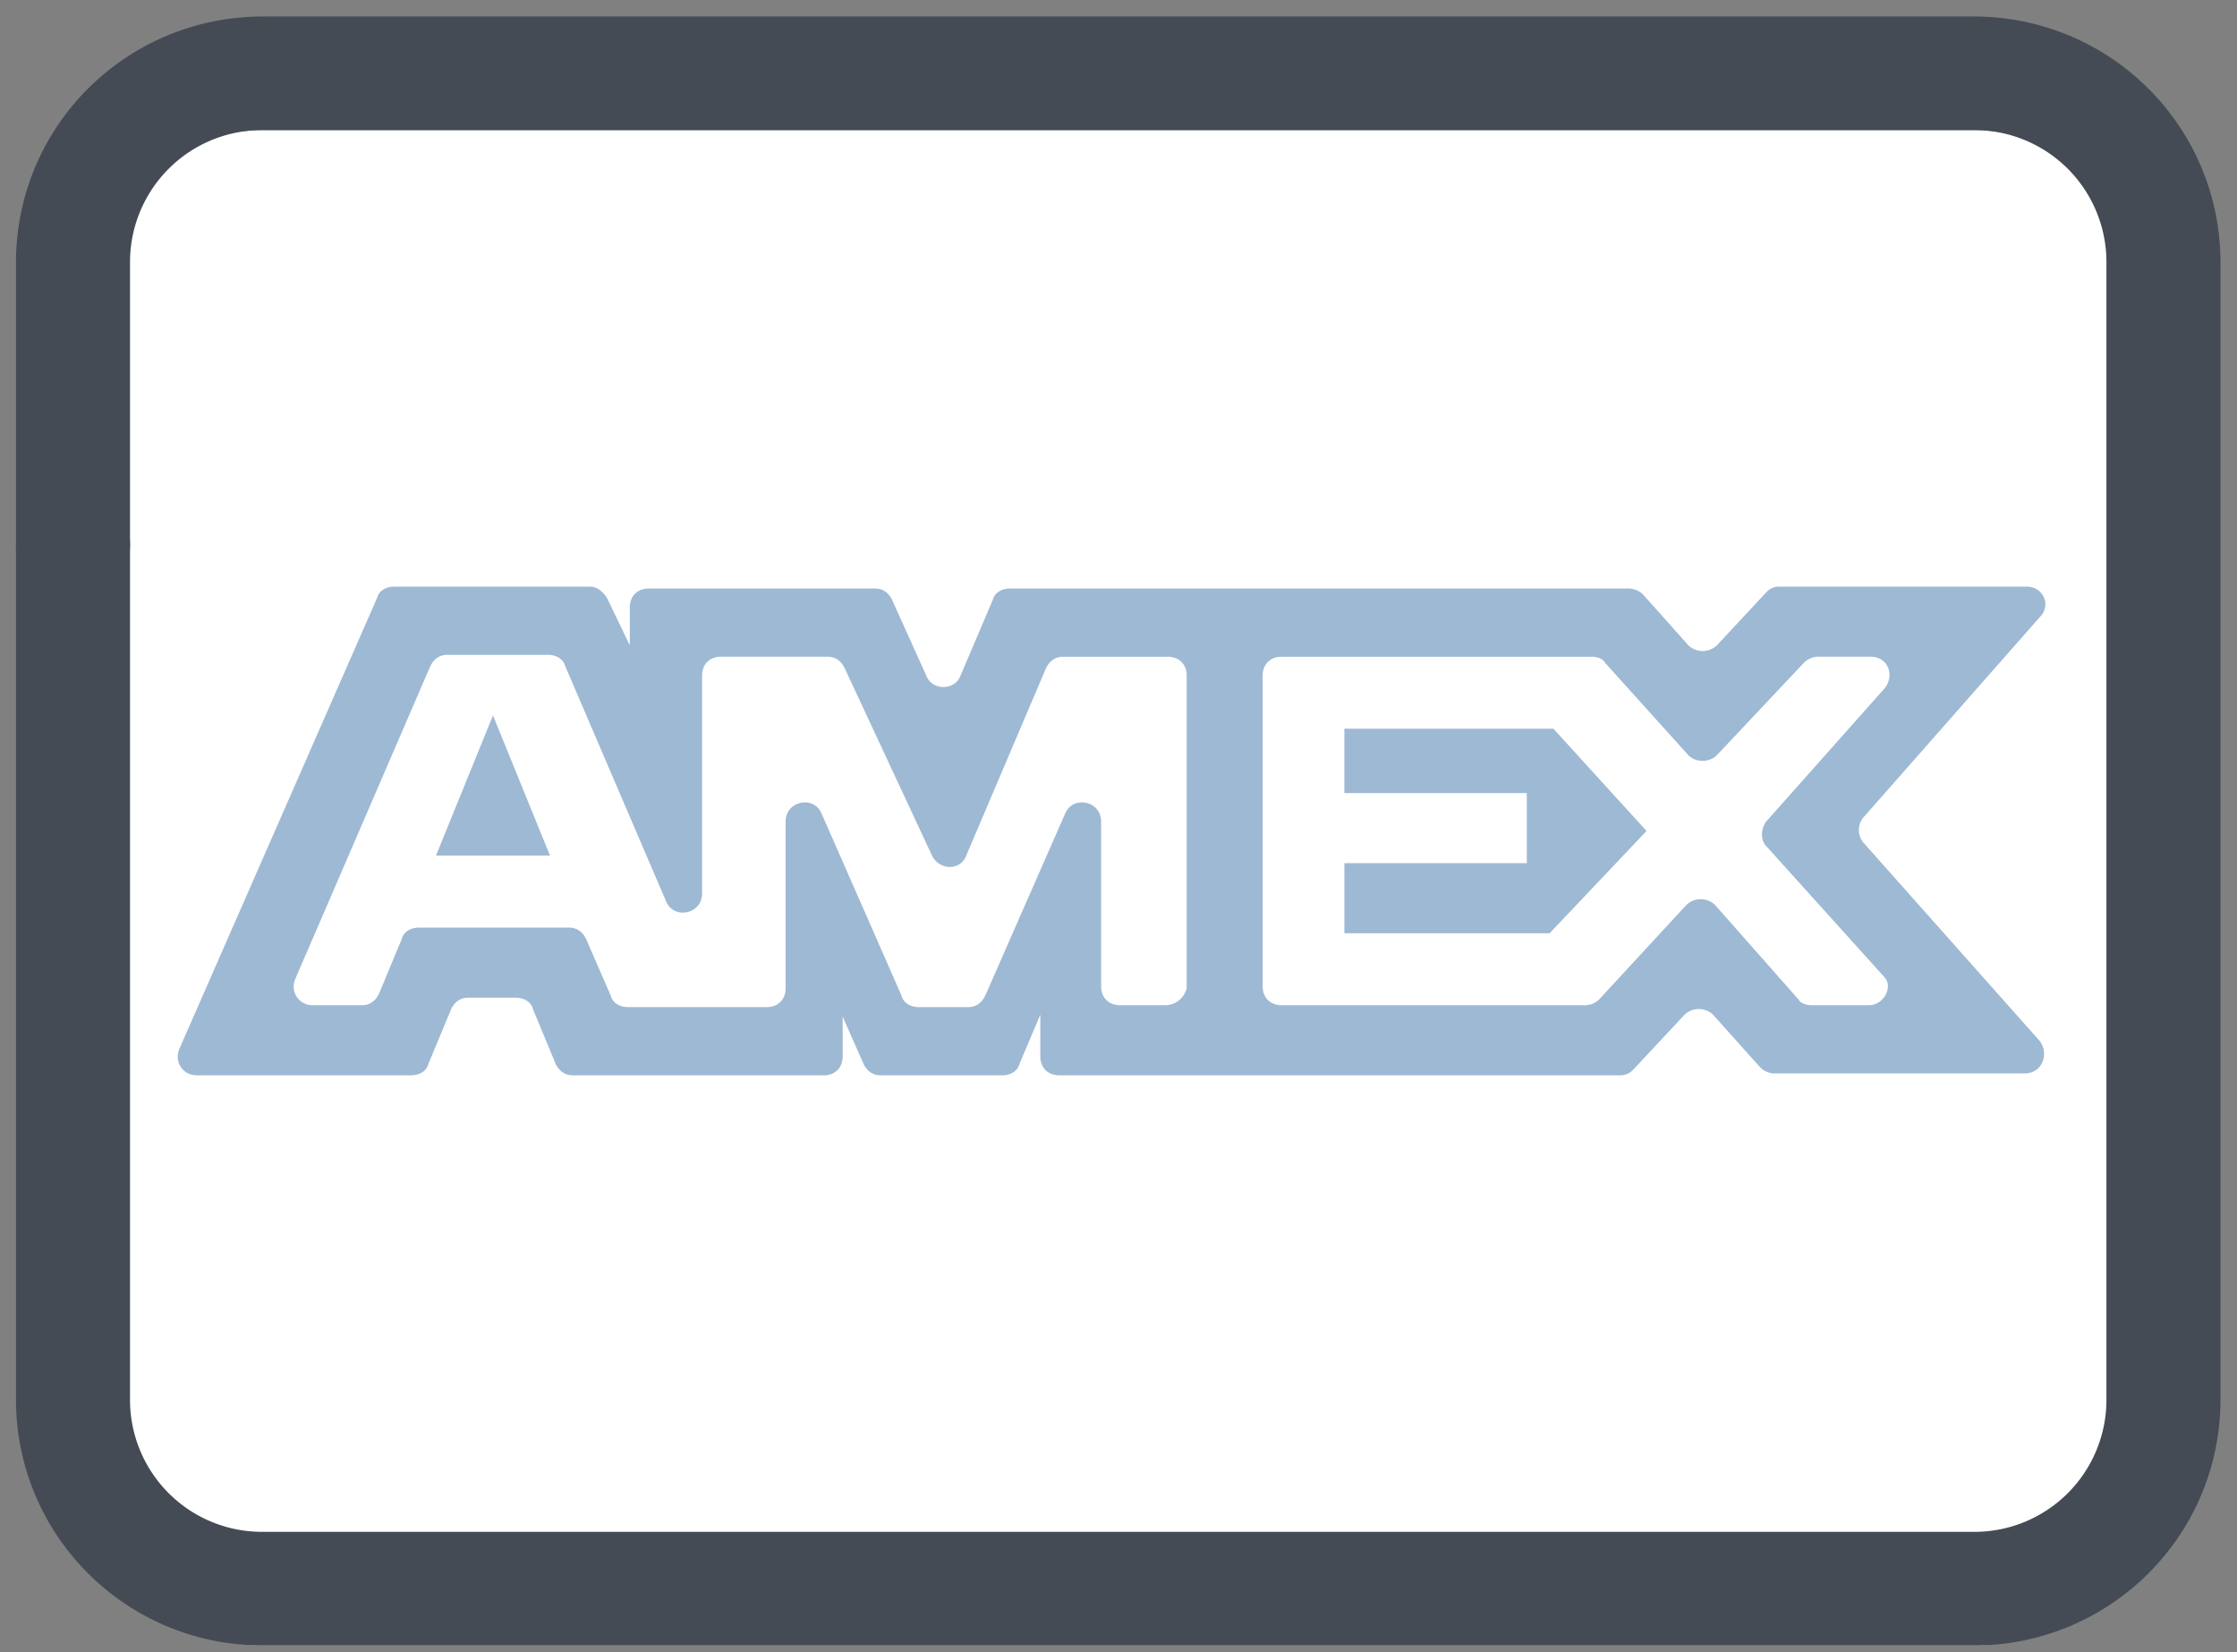
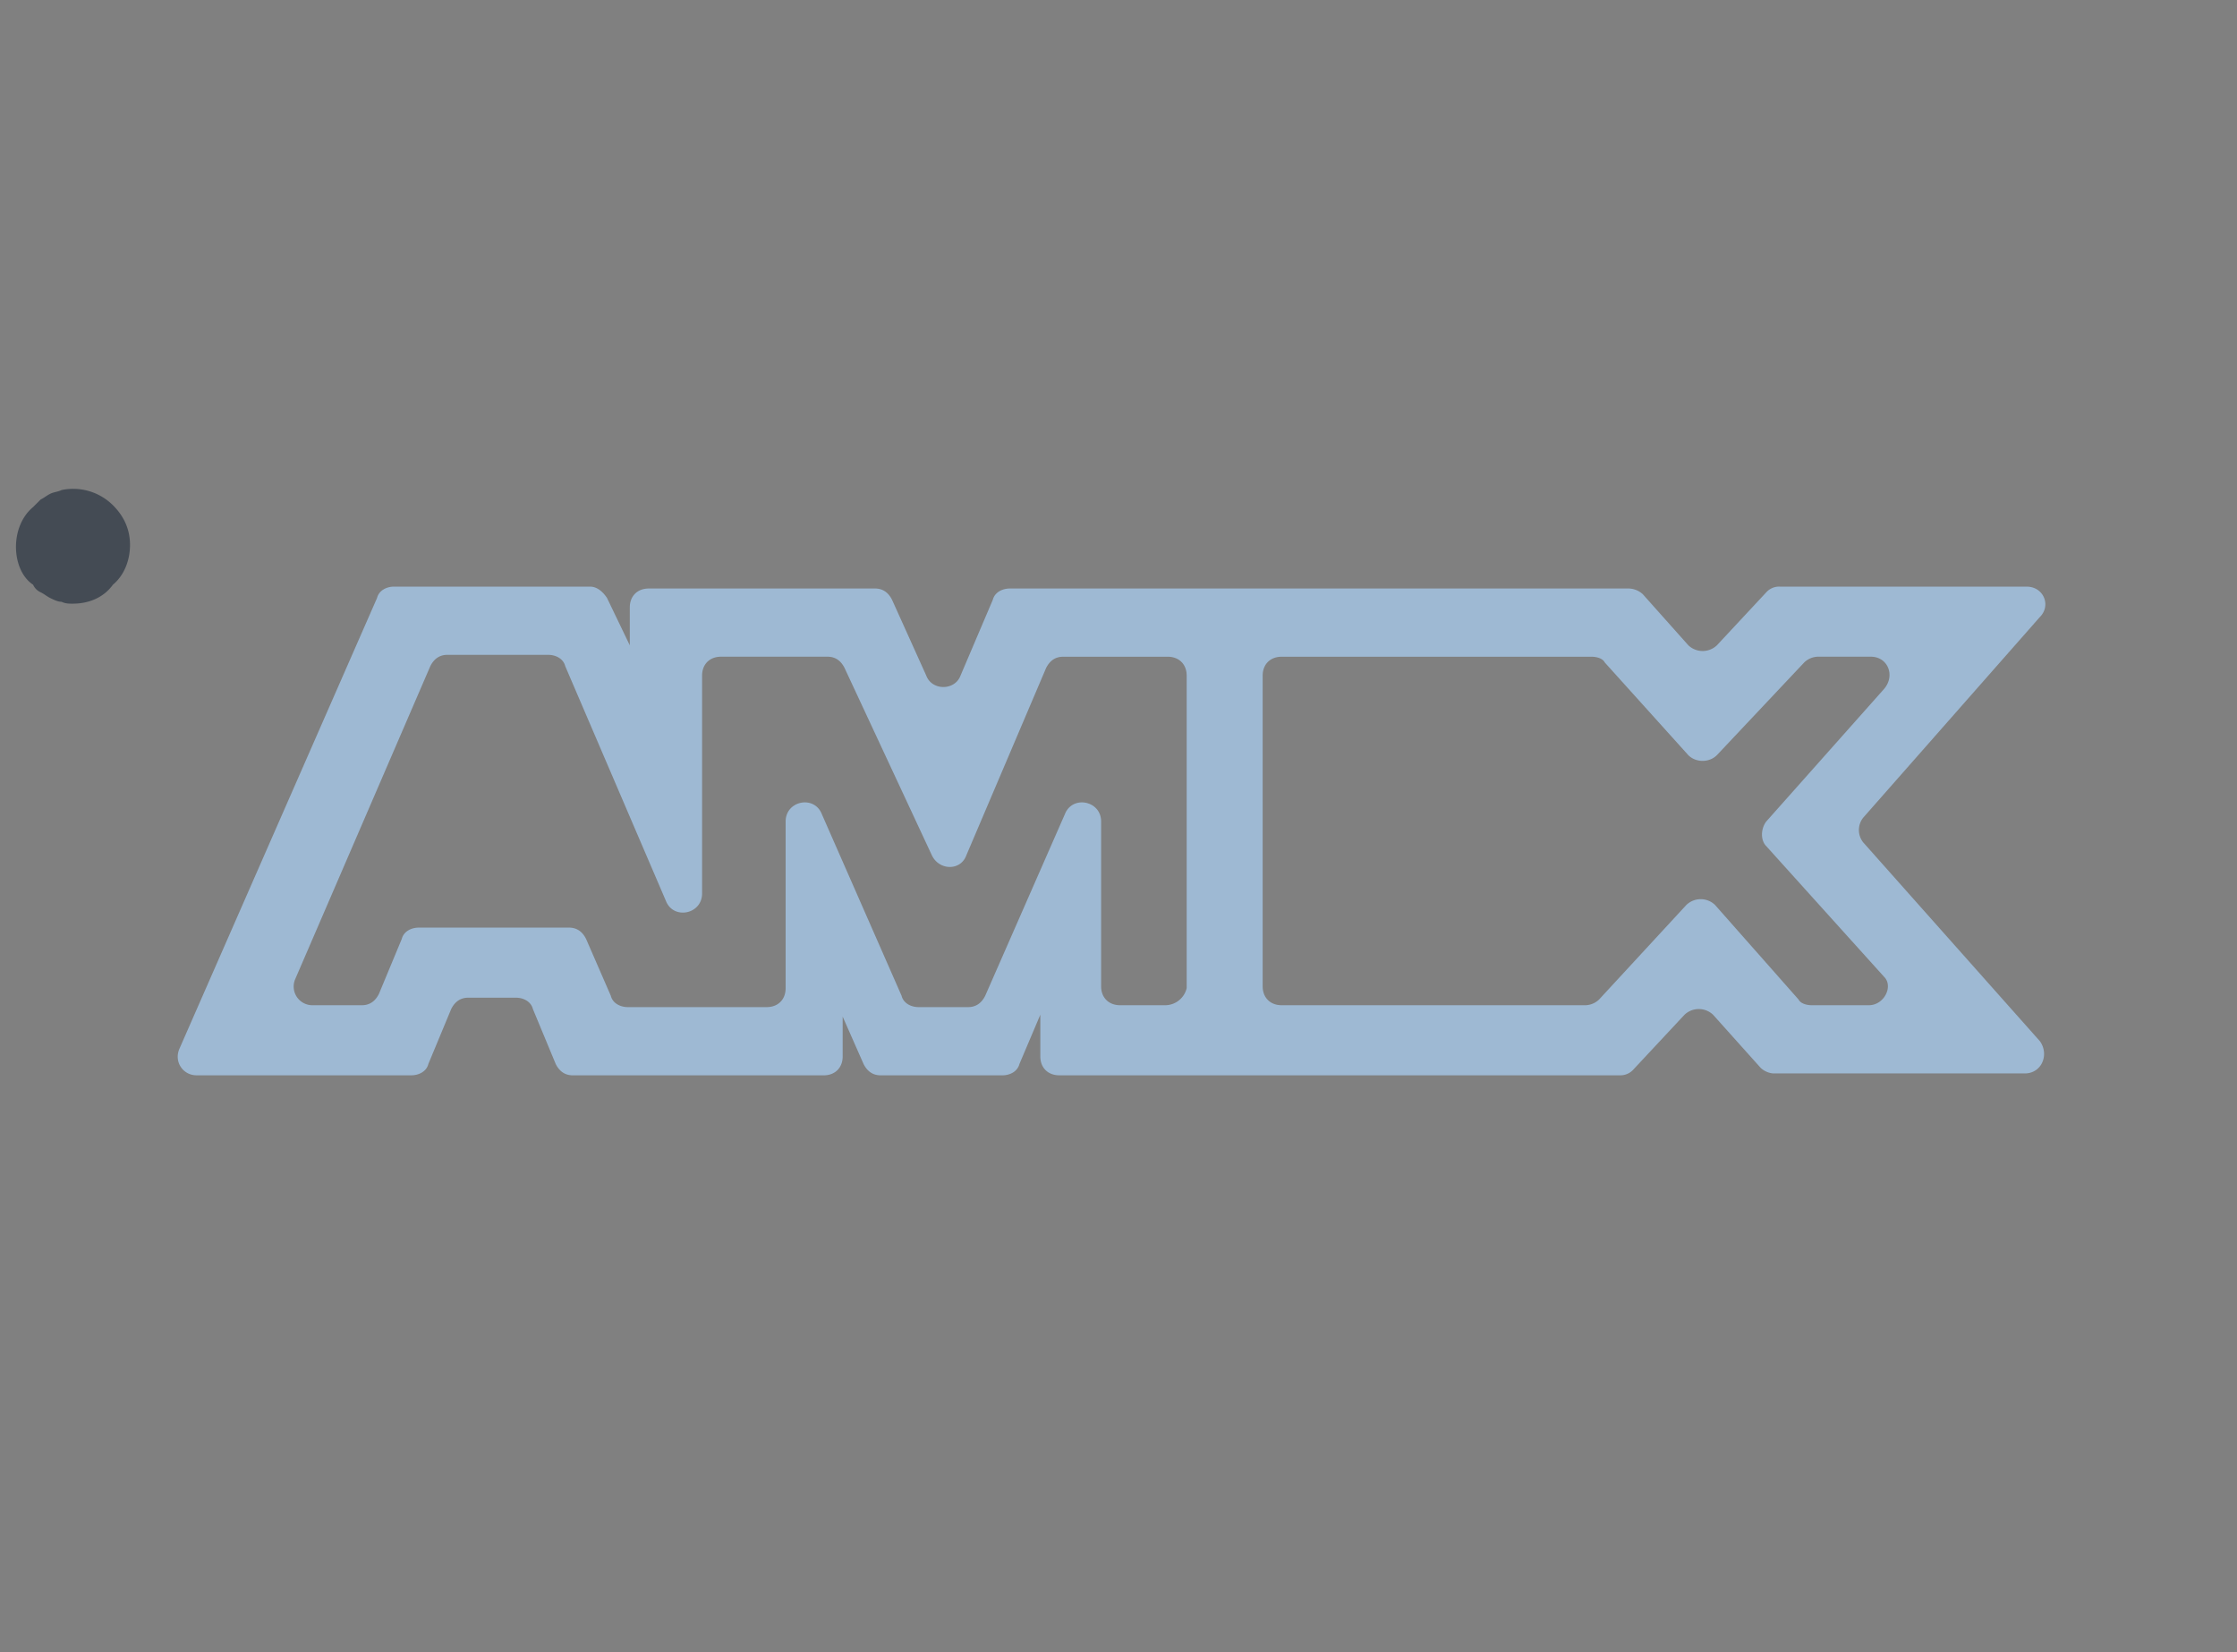
<svg xmlns="http://www.w3.org/2000/svg" width="65" height="48">
  <rect width="100%" height="100%" fill="#808080" stroke="none" />
  <g fill="none" fill-rule="evenodd">
-     <path d="M57.341 47.807H7.643c-3.037 0-5.522-2.477-5.522-5.504V9.283c0-3.026 2.485-5.503 5.522-5.503h49.698c3.037 0 5.522 2.477 5.522 5.504v33.02c0 3.026-2.485 5.503-5.522 5.503z" fill="#FFF" />
-     <path d="M39.063 21.17v1.872h5.301v2.036h-5.3v2.036h5.963l2.816-2.972-2.706-2.971h-6.074zm-26.395 3.688h3.313l-1.656-4.073-1.657 4.073z" fill="#9EB9D3" />
    <path d="M58.887 17.043H51.71a.502.502 0 00-.387.165l-1.436 1.541a.602.602 0 01-.828 0l-1.325-1.486a.628.628 0 00-.442-.165H29.344c-.22 0-.441.11-.497.33l-.938 2.202c-.166.44-.829.44-.994 0l-.994-2.202c-.11-.22-.276-.33-.497-.33h-6.571c-.332 0-.553.22-.553.55v1.101l-.662-1.376c-.11-.165-.276-.33-.497-.33h-5.688c-.22 0-.442.11-.497.33L5.213 30.471c-.165.385.11.77.497.77h6.24c.221 0 .442-.11.497-.33l.663-1.595c.11-.22.276-.33.497-.33h1.38c.221 0 .442.11.497.33l.663 1.596c.11.22.276.33.497.33h7.289c.331 0 .552-.22.552-.55v-1.156l.607 1.376c.11.22.277.33.497.33h3.535c.22 0 .441-.11.497-.33l.607-1.431v1.21c0 .33.22.55.552.55h16.29a.502.502 0 00.387-.164l1.49-1.596a.603.603 0 01.829 0l1.38 1.54c.11.11.276.166.387.166h7.289c.497 0 .718-.55.442-.936l-5.136-5.778a.577.577 0 010-.716l5.136-5.833c.331-.33.11-.88-.387-.88zM33.872 29.205h-1.325c-.331 0-.552-.22-.552-.55v-4.788c0-.605-.828-.77-1.05-.22l-2.318 5.283c-.11.22-.277.33-.497.33h-1.436c-.221 0-.442-.11-.497-.33l-2.32-5.283c-.22-.55-1.049-.385-1.049.22v4.843c0 .33-.22.55-.552.55h-4.03c-.222 0-.443-.11-.498-.33l-.718-1.65c-.11-.22-.276-.33-.497-.33h-4.362c-.22 0-.442.11-.497.33l-.663 1.595c-.11.22-.276.33-.497.33H9.08a.543.543 0 01-.497-.77l3.92-9.08c.11-.22.276-.33.497-.33h2.927c.22 0 .442.11.497.33l2.927 6.824c.22.55 1.049.385 1.049-.22v-6.33c0-.33.22-.55.552-.55h3.092c.221 0 .387.11.497.33l2.54 5.449c.221.44.829.44.994 0l2.32-5.448c.11-.22.276-.33.497-.33h3.037c.331 0 .552.22.552.55v9.08a.646.646 0 01-.608.495zm20.432 0h-1.657c-.165 0-.331-.055-.386-.165l-2.43-2.751a.602.602 0 00-.828 0l-2.54 2.751a.598.598 0 01-.387.165h-8.835c-.331 0-.552-.22-.552-.55V19.63c0-.33.22-.55.552-.55h9c.166 0 .332.054.387.165l2.43 2.696c.22.22.607.22.828 0l2.54-2.696a.598.598 0 01.387-.166h1.546c.497 0 .718.55.387.936l-3.424 3.852c-.166.22-.166.55 0 .716l3.424 3.797c.276.275 0 .825-.442.825z" fill="#9EB9D3" />
-     <path d="M57.341 47.807H7.643c-3.976 0-7.179-3.192-7.179-7.155V7.632C.464 3.67 3.667.479 7.643.479h49.698c3.976 0 7.179 3.192 7.179 7.155v33.02c0 3.962-3.203 7.154-7.179 7.154zM7.643 3.78a3.835 3.835 0 00-3.865 3.853v33.02a3.835 3.835 0 003.865 3.852h49.698a3.835 3.835 0 003.865-3.853V7.632a3.835 3.835 0 00-3.865-3.852H7.643z" fill="#444B54" />
    <path d="M2.121 17.539c-.11 0-.22 0-.331-.055-.11 0-.221-.056-.332-.11-.11-.056-.165-.11-.276-.166a.43.43 0 01-.22-.22c-.332-.22-.498-.66-.498-1.1 0-.44.166-.881.497-1.156l.221-.22c.11-.055.166-.11.276-.165.11-.055.221-.055.332-.11a1.641 1.641 0 011.49.44c.332.33.498.715.498 1.156 0 .44-.166.88-.497 1.155-.277.385-.718.55-1.16.55z" fill="#444B54" />
  </g>
</svg>